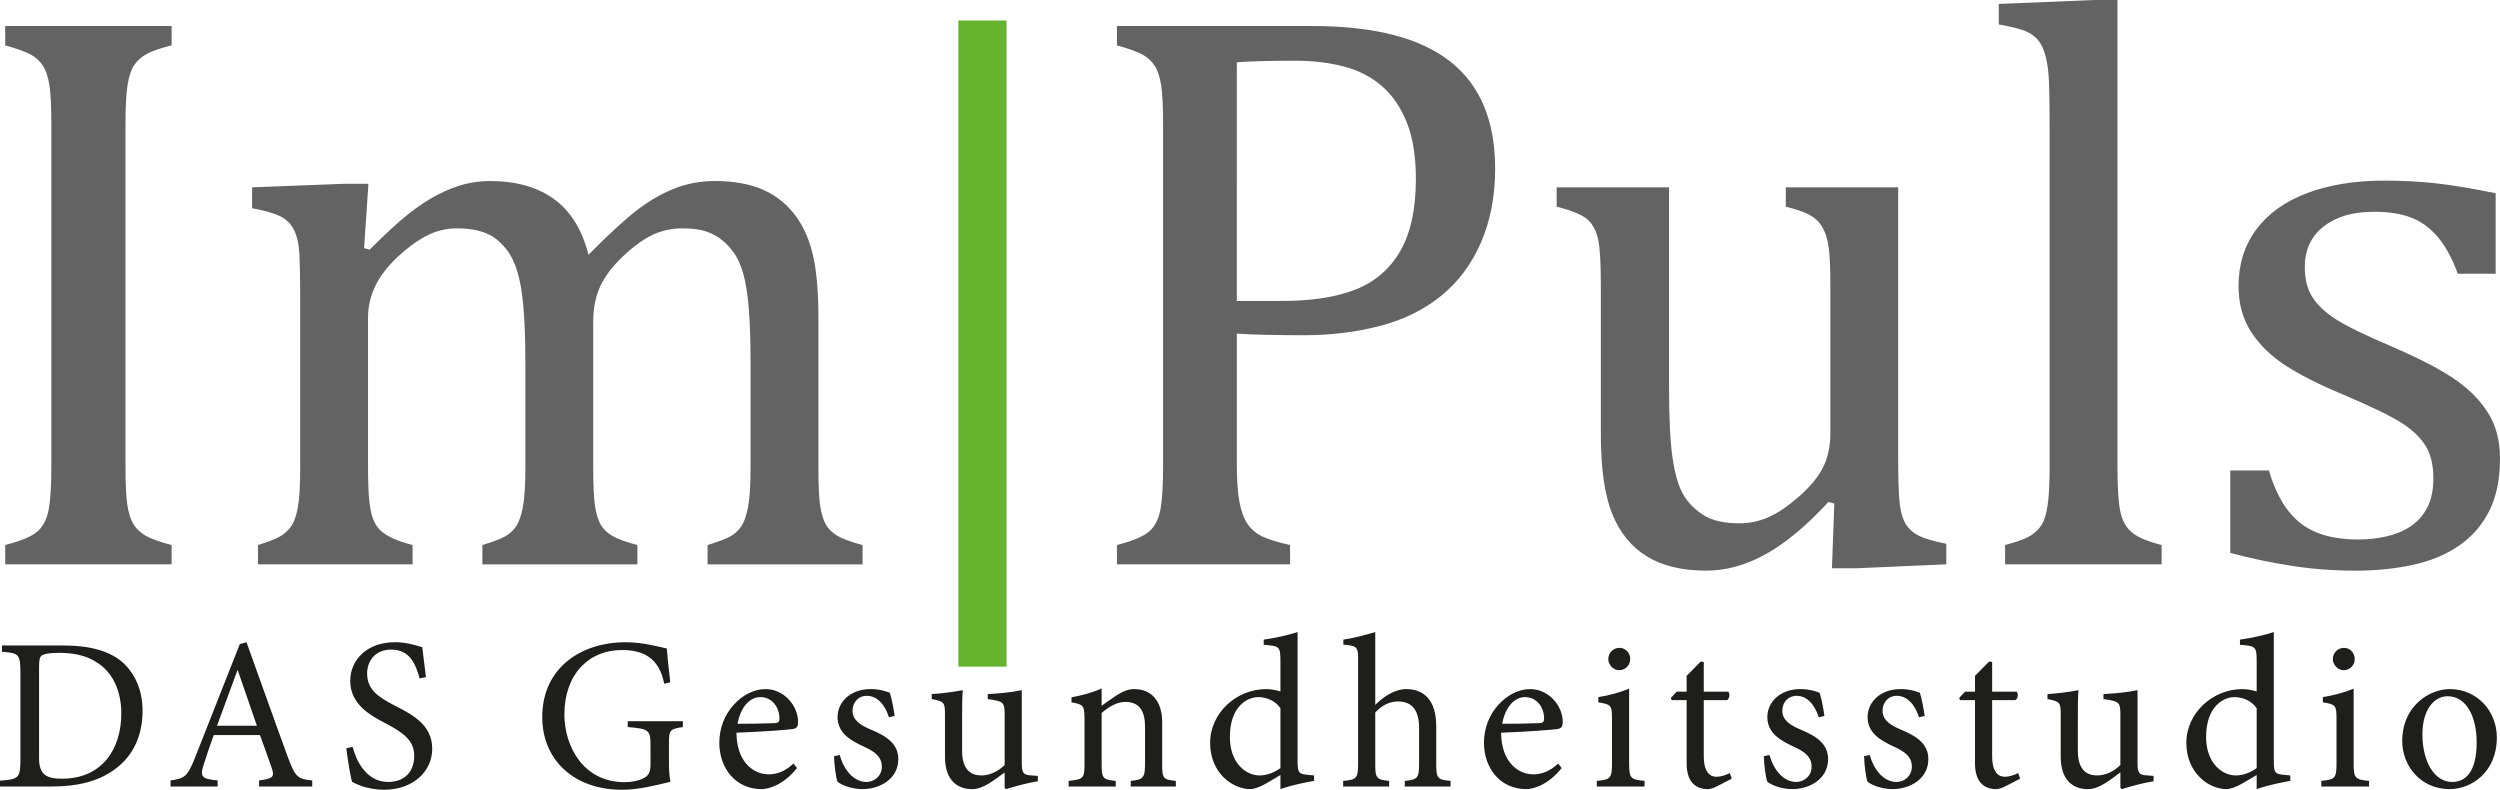
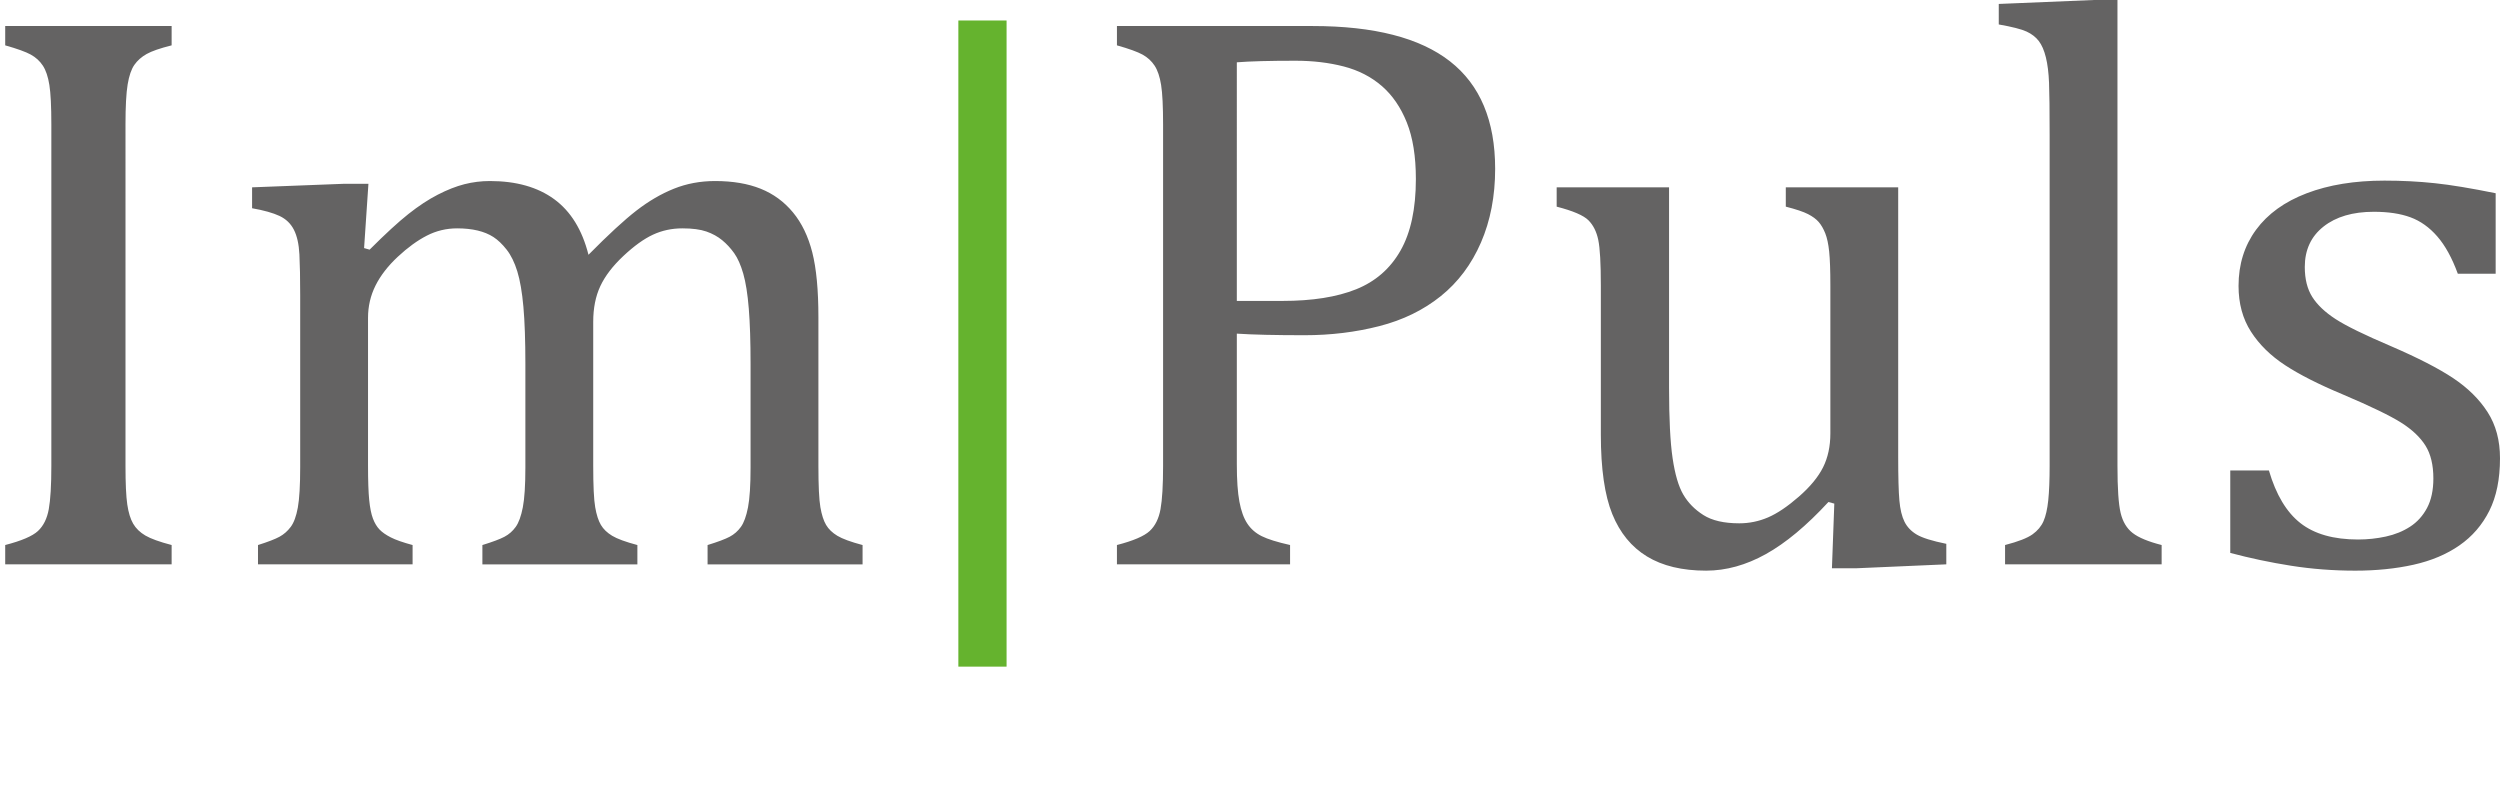
<svg xmlns="http://www.w3.org/2000/svg" id="Master" viewBox="0 0 435.752 137.657">
  <defs>
    <style>
      .cls-1 {
        fill: #1e1e1c;
      }

      .cls-1, .cls-2, .cls-3 {
        stroke-width: 0px;
      }

      .cls-2 {
        fill: #65b32e;
      }

      .cls-3 {
        fill: #646363;
      }
    </style>
  </defs>
  <path class="cls-3" d="M21.873,21.721c0-3.162.126-5.499.378-7.011.251-1.512.641-2.647,1.169-3.403.526-.756,1.237-1.386,2.131-1.89.893-.504,2.348-1.008,4.365-1.512v-3.368H.907v3.368c2.107.596,3.597,1.134,4.468,1.615.87.481,1.569,1.123,2.097,1.925.526.802.904,1.925,1.134,3.368.229,1.444.344,3.746.344,6.908v59.46c0,3.392-.15,5.911-.447,7.561-.298,1.65-.928,2.921-1.89,3.815-.962.893-2.864,1.707-5.705,2.44v3.368h29.008v-3.368c-2.108-.55-3.632-1.1-4.571-1.65-.94-.55-1.65-1.238-2.131-2.063-.481-.825-.825-1.947-1.031-3.368-.206-1.42-.309-3.666-.309-6.736V21.721h0ZM64.216,32.033h-4.193l-16.085.619v3.643c2.062.367,3.654.814,4.777,1.341,1.122.527,1.959,1.33,2.509,2.406.55,1.077.87,2.509.962,4.296.091,1.787.137,4.148.137,7.08v29.971c0,3.208-.137,5.568-.412,7.08-.275,1.512-.688,2.636-1.238,3.368-.55.734-1.203,1.306-1.959,1.718-.756.413-2.005.894-3.746,1.444v3.368h26.946v-3.368c-1.696-.458-2.968-.905-3.815-1.341-.848-.435-1.502-.894-1.959-1.375-.458-.481-.837-1.11-1.134-1.89-.298-.779-.515-1.856-.653-3.231-.138-1.375-.206-3.368-.206-5.98v-25.777c0-2.016.435-3.895,1.306-5.637.87-1.741,2.165-3.414,3.884-5.018,1.718-1.604,3.403-2.829,5.052-3.677,1.65-.848,3.414-1.272,5.293-1.272,1.328,0,2.52.127,3.574.378,1.054.253,1.97.63,2.75,1.134.779.505,1.547,1.237,2.303,2.199.756.962,1.375,2.223,1.856,3.781.481,1.559.835,3.621,1.065,6.187.229,2.567.344,5.889.344,9.967v18.01c0,3.117-.149,5.442-.447,6.977-.299,1.536-.711,2.67-1.238,3.403-.527.734-1.18,1.306-1.959,1.718-.78.413-2.062.894-3.849,1.444v3.368h27.015v-3.368c-2.062-.55-3.529-1.088-4.399-1.615-.871-.527-1.524-1.157-1.959-1.891-.436-.732-.768-1.763-.996-3.093-.23-1.328-.344-3.734-.344-7.218v-25.09c0-2.382.412-4.456,1.237-6.221.825-1.764,2.165-3.517,4.021-5.258,1.856-1.741,3.575-2.979,5.155-3.712,1.581-.732,3.288-1.1,5.121-1.1,1.741,0,3.139.184,4.193.55,1.054.367,1.97.871,2.75,1.512.779.642,1.478,1.398,2.097,2.268.619.871,1.145,2.062,1.581,3.574.435,1.512.756,3.54.962,6.084.206,2.543.309,5.763.309,9.658v18.01c0,3.117-.149,5.442-.447,6.977-.299,1.536-.711,2.67-1.238,3.403-.527.734-1.18,1.306-1.959,1.718-.78.413-2.062.894-3.849,1.444v3.368h27.015v-3.368c-2.062-.55-3.53-1.088-4.399-1.615-.871-.527-1.524-1.157-1.959-1.891-.436-.732-.768-1.763-.997-3.093-.229-1.328-.343-3.734-.343-7.218v-25.915c0-4.72-.356-8.478-1.066-11.274-.711-2.795-1.833-5.121-3.368-6.977-1.536-1.856-3.414-3.231-5.637-4.125-2.223-.893-4.87-1.34-7.939-1.34-2.567,0-4.961.447-7.183,1.34-2.223.894-4.399,2.165-6.53,3.815-2.131,1.649-4.915,4.217-8.352,7.699-1.1-4.353-3.093-7.584-5.98-9.692-2.887-2.107-6.622-3.162-11.205-3.162-1.512,0-2.99.184-4.433.55-1.444.367-2.99.974-4.64,1.822-1.649.848-3.357,1.971-5.121,3.368-1.765,1.399-4.021,3.471-6.771,6.221l-.962-.275.756-11.204h0ZM215.581,58.154c2.795.184,6.736.275,11.823.275,4.536,0,8.867-.526,12.992-1.581,4.125-1.054,7.699-2.795,10.724-5.224,3.024-2.429,5.361-5.544,7.011-9.349,1.65-3.803,2.475-8.087,2.475-12.854,0-8.386-2.624-14.63-7.871-18.732-5.248-4.101-13.232-6.152-23.956-6.152h-34.095v3.368c2.107.596,3.597,1.134,4.468,1.615.87.481,1.569,1.123,2.097,1.925.526.802.904,1.925,1.134,3.368.229,1.444.343,3.746.343,6.908v59.46c0,3.392-.149,5.911-.447,7.561-.298,1.65-.928,2.921-1.89,3.815-.962.893-2.864,1.707-5.706,2.44v3.368h30.177v-3.368c-2.246-.504-3.896-1.019-4.949-1.547-1.055-.526-1.89-1.26-2.509-2.2-.619-.939-1.078-2.21-1.375-3.815-.298-1.604-.447-3.757-.447-6.462v-22.821h0ZM215.581,10.861c2.291-.183,5.705-.275,10.242-.275,3.025,0,5.819.333,8.386.997,2.566.665,4.778,1.799,6.633,3.403,1.856,1.605,3.31,3.724,4.365,6.359,1.054,2.636,1.581,5.923,1.581,9.864,0,5.179-.894,9.338-2.681,12.476-1.787,3.14-4.365,5.385-7.733,6.737-3.368,1.352-7.642,2.028-12.82,2.028h-7.974V10.861h0ZM271.329,36.02c2.841.733,4.685,1.524,5.533,2.371.848.848,1.42,1.994,1.719,3.437.298,1.444.447,4.09.447,7.939v25.984c0,5.958.664,10.575,1.993,13.851,1.329,3.277,3.345,5.74,6.049,7.389,2.703,1.65,6.14,2.475,10.311,2.475,3.482,0,6.954-.962,10.414-2.887,3.459-1.925,7.091-4.95,10.895-9.074l1.031.275-.413,11.273h4.193l15.742-.687v-3.575c-2.475-.504-4.193-1.042-5.155-1.615-.962-.572-1.673-1.317-2.131-2.234-.459-.917-.756-2.154-.893-3.712-.138-1.557-.206-4.101-.206-7.63v-46.949h-19.591v3.368c1.787.458,3.082.893,3.884,1.306.801.412,1.42.871,1.856,1.375.435.505.813,1.158,1.134,1.959.32.802.55,1.868.687,3.196.137,1.33.206,3.3.206,5.912v25.777c0,2.246-.424,4.217-1.272,5.911-.848,1.696-2.258,3.403-4.228,5.121-1.971,1.718-3.758,2.921-5.362,3.609-1.604.688-3.277,1.031-5.018,1.031-2.658,0-4.743-.481-6.255-1.444-1.512-.962-2.681-2.154-3.506-3.575-.825-1.42-1.444-3.528-1.856-6.324-.412-2.795-.619-6.874-.619-12.236v-34.988h-19.59v3.368h0ZM369.076,0h-4.124l-16.566.687v3.575c2.337.412,3.953.825,4.846,1.237.894.412,1.604.962,2.131,1.65.526.687.939,1.639,1.237,2.853.298,1.215.481,2.693.55,4.434.069,1.742.103,4.812.103,9.211v57.535c0,2.475-.08,4.48-.24,6.015-.161,1.536-.436,2.75-.825,3.643-.39.894-1.031,1.662-1.925,2.303-.894.642-2.487,1.261-4.778,1.856v3.368h27.29v-3.368c-2.337-.595-4.021-1.294-5.052-2.097-1.031-.801-1.731-1.97-2.097-3.506-.367-1.535-.55-4.273-.55-8.214V0h0ZM434.996,33.682c-4.261-.87-7.8-1.454-10.619-1.753-2.82-.298-5.74-.447-8.762-.447-5.181,0-9.695.734-13.544,2.2-3.849,1.467-6.795,3.586-8.833,6.359-2.038,2.773-3.059,6.038-3.059,9.795,0,3.071.723,5.729,2.168,7.974,1.441,2.246,3.425,4.193,5.946,5.843,2.517,1.649,5.862,3.345,10.035,5.087,4.854,2.062,8.249,3.701,10.174,4.915,1.925,1.214,3.341,2.555,4.261,4.021.916,1.467,1.374,3.368,1.374,5.705,0,2.063-.37,3.781-1.101,5.156-.731,1.375-1.719,2.464-2.954,3.265-1.24.803-2.647,1.375-4.228,1.719-1.58.344-3.198.515-4.845.515-4.265,0-7.61-.95-10.039-2.853-2.429-1.901-4.261-4.96-5.497-9.177h-6.736v14.367c3.438.917,6.963,1.662,10.586,2.234,3.618.572,7.354.859,11.203.859,3.664,0,7.047-.344,10.14-1.031s5.761-1.81,8.005-3.368c2.248-1.557,3.988-3.574,5.228-6.049,1.235-2.475,1.853-5.522,1.853-9.143,0-3.116-.719-5.797-2.164-8.042-1.441-2.245-3.438-4.216-5.98-5.911-2.542-1.695-6.152-3.551-10.825-5.568-4.631-1.97-7.863-3.551-9.695-4.743-1.832-1.191-3.185-2.474-4.055-3.849-.87-1.375-1.307-3.116-1.307-5.224,0-2.979,1.088-5.327,3.265-7.046,2.177-1.718,5.097-2.578,8.766-2.578,2.521,0,4.652.321,6.392.962,1.74.643,3.299,1.753,4.673,3.334,1.378,1.581,2.568,3.746,3.576,6.496h6.598v-14.023h0Z" />
-   <path class="cls-1" d="M.34,112.506v1.097c2.912.227,3.215.378,3.215,3.631v15.166c0,3.215-.303,3.442-3.555,3.669v1.021h8.964c4.652,0,8.396-.946,11.233-3.139,2.912-2.194,4.652-5.56,4.652-10.098,0-3.555-1.324-6.316-3.177-8.132-2.345-2.231-5.9-3.215-10.703-3.215H.34ZM6.808,116.401c0-1.475.113-1.891.492-2.156.378-.265,1.362-.454,2.95-.454,2.534,0,4.728.454,6.43,1.551,3.026,1.778,4.463,5.144,4.463,9.039,0,6.051-3.253,11.346-10.325,11.346-2.761,0-4.009-.719-4.009-3.593v-15.734h0ZM54.424,137.089v-1.059c-2.458-.227-2.95-.567-4.16-3.82-2.421-6.581-4.955-13.767-7.299-20.272l-1.172.34-7.829,19.856c-1.324,3.328-1.853,3.555-4.236,3.896v1.059h8.207v-1.059c-2.837-.265-3.177-.643-2.345-3.026.492-1.589,1.059-3.177,1.664-4.879h8.056c.832,2.307,1.588,4.349,2.08,5.824.492,1.475.151,1.778-2.231,2.08v1.059h9.266ZM44.78,126.499h-6.959c1.135-3.101,2.345-6.392,3.555-9.644h.076l3.328,9.644h0ZM74.242,118.027c-.303-2.383-.492-3.858-.643-5.219-1.437-.454-3.026-.87-4.765-.87-4.879,0-7.791,3.101-7.791,6.732,0,4.274,3.82,6.165,6.24,7.451,2.837,1.513,4.917,2.837,4.917,5.635,0,2.761-1.702,4.539-4.539,4.539-3.896,0-5.598-3.82-6.203-6.127l-1.097.265c.227,1.815.719,5.068,1.021,5.862.34.189.908.454,1.853.794.946.265,2.156.567,3.706.567,5.03,0,8.396-3.177,8.396-7.148,0-4.236-3.593-6.014-6.543-7.526-2.988-1.551-4.803-2.837-4.803-5.598,0-2.042,1.286-4.16,4.198-4.16,3.29,0,4.274,2.61,4.955,5.03l1.097-.227h0ZM119.022,125.705h-9.607v1.021c3.706.303,3.971.529,3.971,3.253v3.215c0,1.588-.454,2.042-1.21,2.458-.832.416-2.005.681-3.29.681-7.299,0-10.514-6.354-10.514-11.8,0-6.997,4.236-11.233,10.023-11.233,3.593,0,6.467,1.248,7.375,5.862l1.059-.227c-.303-2.496-.492-4.576-.605-5.9-1.21-.265-4.122-1.097-7.262-1.097-7.413,0-14.448,4.274-14.448,13.048,0,7.489,5.56,12.67,13.88,12.67,3.026,0,6.127-.832,8.472-1.399-.227-1.021-.265-2.231-.265-3.555v-3.215c0-2.231.151-2.421,2.421-2.761v-1.021h0ZM138.311,133.08c-1.362,1.286-2.799,1.891-4.312,1.891-2.647,0-5.598-2.118-5.635-7.262,4.501-.151,9.228-.53,9.871-.643.681-.151.87-.454.87-1.21,0-2.95-2.534-5.749-5.673-5.749-1.967,0-4.009,1.021-5.56,2.761-1.551,1.702-2.496,4.009-2.496,6.619,0,4.274,2.723,8.056,7.375,8.056,1.172,0,3.782-.681,6.165-3.669l-.605-.794h0ZM132.524,121.507c2.08,0,3.366,1.815,3.328,3.782,0,.53-.227.756-.908.756-2.194.076-4.274.113-6.392.113.567-3.064,2.231-4.652,3.971-4.652h0ZM155.935,124.797c-.113-.946-.529-3.177-.832-4.047-.794-.303-1.815-.643-3.366-.643-3.48,0-5.749,2.231-5.749,4.879,0,2.912,2.458,4.16,4.728,5.219,1.891.87,2.988,1.778,2.988,3.442,0,1.589-1.286,2.647-2.685,2.647-2.269,0-3.971-2.194-4.652-4.69l-.983.189c0,1.362.34,3.933.605,4.463.681.567,2.421,1.286,4.349,1.286,3.026,0,6.24-1.778,6.24-5.219,0-2.61-1.929-3.971-4.765-5.144-1.702-.719-3.215-1.588-3.215-3.29,0-1.475,1.021-2.61,2.458-2.61,1.853,0,3.177,1.513,3.896,3.744l.983-.227h0ZM180.897,135.236l-1.059-.076c-1.437-.076-1.74-.34-1.74-2.231v-12.632c-2.005.416-3.971.567-5.938.681v.87c2.723.378,2.95.53,2.95,2.685v8.812c-1.286,1.248-2.723,1.815-4.085,1.815-1.702,0-3.328-.908-3.328-4.274v-5.068c0-2.572,0-4.349.113-5.522-1.815.34-3.631.567-5.408.681v.87c2.156.416,2.307.567,2.307,2.647v7.413c0,4.085,2.156,5.635,4.69,5.635,1.021,0,1.815-.303,2.912-.946,1.059-.643,1.929-1.324,2.799-1.967v2.685l.227.227c1.891-.567,3.82-1.097,5.56-1.362v-.946h0ZM204.951,137.089v-.983c-2.194-.227-2.383-.378-2.383-2.95v-7.299c0-3.669-1.891-5.749-4.879-5.749-1.097,0-2.08.454-3.139,1.135-.946.643-1.778,1.21-2.534,1.778v-3.026c-1.664.756-3.442,1.21-5.257,1.551v.87c2.042.378,2.269.492,2.269,2.912v7.829c0,2.496-.189,2.685-2.761,2.95v.983h8.207v-.983c-2.231-.227-2.458-.378-2.458-2.95v-8.888c1.135-.983,2.61-1.929,4.122-1.929,2.534,0,3.442,1.702,3.442,4.312v6.316c0,2.61-.265,2.912-2.496,3.139v.983h7.867ZM229.043,135.16l-1.21-.113c-1.399-.151-1.664-.34-1.664-2.307v-22.579c-1.399.492-3.934,1.059-5.901,1.324v.908c2.723.189,2.912.303,2.912,2.799v5.333c-.87-.303-1.967-.416-2.496-.416-5.144,0-9.757,4.123-9.757,9.38,0,5.295,3.971,8.056,6.997,8.056.454,0,1.475-.227,2.95-1.097l2.307-1.362v2.458c2.194-.794,5.031-1.286,5.862-1.437v-.946h0ZM223.18,133.875c-.907.681-2.269,1.286-3.631,1.286-2.42,0-5.181-2.194-5.181-6.694,0-5.484,3.177-6.959,4.917-6.959,1.437,0,2.988.605,3.895,1.929v10.439h0ZM252.832,137.089v-.983c-2.231-.189-2.496-.416-2.496-2.912v-6.619c0-4.539-2.156-6.467-5.219-6.467-2.042,0-4.085,1.399-5.408,2.761v-12.708c-1.475.454-3.744,1.059-5.56,1.324v.87c2.496.227,2.572.416,2.572,2.799v18.041c0,2.496-.34,2.723-2.61,2.912v.983h8.018v-.983c-2.231-.227-2.421-.492-2.421-2.912v-9.001c1.059-1.21,2.496-1.929,3.933-1.929,2.534,0,3.706,1.551,3.706,4.652v6.278c0,2.458-.303,2.685-2.496,2.912v.983h7.98ZM271.591,133.08c-1.362,1.286-2.799,1.891-4.312,1.891-2.647,0-5.598-2.118-5.635-7.262,4.501-.151,9.228-.53,9.871-.643.681-.151.87-.454.87-1.21,0-2.95-2.534-5.749-5.673-5.749-1.967,0-4.009,1.021-5.56,2.761-1.551,1.702-2.496,4.009-2.496,6.619,0,4.274,2.723,8.056,7.375,8.056,1.172,0,3.782-.681,6.165-3.669l-.605-.794h0ZM265.804,121.507c2.08,0,3.366,1.815,3.328,3.782,0,.53-.227.756-.908.756-2.194.076-4.274.113-6.392.113.567-3.064,2.231-4.652,3.971-4.652h0ZM282.218,116.817c1.097,0,1.929-.908,1.929-1.929,0-1.135-.832-1.967-1.891-1.967-1.021,0-1.929.832-1.929,1.967,0,1.021.908,1.929,1.891,1.929h0ZM286.643,137.089v-.983c-2.421-.227-2.685-.454-2.685-3.026v-13.048c-1.664.681-3.442,1.172-5.371,1.475v.908c2.269.378,2.383.529,2.383,2.874v7.791c0,2.572-.265,2.799-2.647,3.026v.983h8.321ZM301.847,135.728l-.34-.983c-.529.265-1.399.643-2.345.643s-2.194-.567-2.194-3.631v-9.72h4.047c.454-.265.567-1.097.227-1.475h-4.274v-5.181l-.529-.076-2.458,2.496v2.761h-1.74l-1.021,1.097.151.378h2.61v11.006c0,2.988,1.324,4.501,3.706,4.501.34,0,.946-.151,1.588-.492l2.572-1.324h0ZM317.997,124.797c-.113-.946-.53-3.177-.832-4.047-.794-.303-1.815-.643-3.366-.643-3.48,0-5.749,2.231-5.749,4.879,0,2.912,2.458,4.16,4.728,5.219,1.891.87,2.988,1.778,2.988,3.442,0,1.589-1.286,2.647-2.685,2.647-2.269,0-3.971-2.194-4.652-4.69l-.983.189c0,1.362.34,3.933.605,4.463.681.567,2.421,1.286,4.349,1.286,3.026,0,6.24-1.778,6.24-5.219,0-2.61-1.929-3.971-4.765-5.144-1.702-.719-3.215-1.588-3.215-3.29,0-1.475,1.021-2.61,2.458-2.61,1.853,0,3.177,1.513,3.896,3.744l.983-.227h0ZM335.47,124.797c-.113-.946-.529-3.177-.832-4.047-.794-.303-1.815-.643-3.366-.643-3.48,0-5.749,2.231-5.749,4.879,0,2.912,2.458,4.16,4.728,5.219,1.891.87,2.988,1.778,2.988,3.442,0,1.589-1.286,2.647-2.685,2.647-2.269,0-3.971-2.194-4.652-4.69l-.983.189c0,1.362.34,3.933.605,4.463.681.567,2.421,1.286,4.349,1.286,3.026,0,6.24-1.778,6.24-5.219,0-2.61-1.929-3.971-4.765-5.144-1.702-.719-3.215-1.588-3.215-3.29,0-1.475,1.021-2.61,2.458-2.61,1.853,0,3.177,1.513,3.896,3.744l.983-.227h0ZM352.111,135.728l-.34-.983c-.529.265-1.399.643-2.345.643s-2.194-.567-2.194-3.631v-9.72h4.047c.454-.265.567-1.097.227-1.475h-4.274v-5.181l-.529-.076-2.458,2.496v2.761h-1.74l-1.021,1.097.151.378h2.61v11.006c0,2.988,1.324,4.501,3.706,4.501.34,0,.946-.151,1.588-.492l2.572-1.324h0ZM375.371,135.236l-1.059-.076c-1.437-.076-1.74-.34-1.74-2.231v-12.632c-2.005.416-3.971.567-5.938.681v.87c2.723.378,2.95.53,2.95,2.685v8.812c-1.286,1.248-2.723,1.815-4.085,1.815-1.702,0-3.328-.908-3.328-4.274v-5.068c0-2.572,0-4.349.113-5.522-1.815.34-3.631.567-5.408.681v.87c2.156.416,2.307.567,2.307,2.647v7.413c0,4.085,2.156,5.635,4.69,5.635,1.021,0,1.815-.303,2.912-.946,1.059-.643,1.929-1.324,2.799-1.967v2.685l.227.227c1.891-.567,3.82-1.097,5.56-1.362v-.946h0ZM399.2,135.16l-1.21-.113c-1.399-.151-1.664-.34-1.664-2.307v-22.579c-1.399.492-3.933,1.059-5.9,1.324v.908c2.723.189,2.912.303,2.912,2.799v5.333c-.87-.303-1.967-.416-2.496-.416-5.144,0-9.76,4.123-9.76,9.38,0,5.295,3.973,8.056,6.999,8.056.454,0,1.475-.227,2.95-1.097l2.307-1.362v2.458c2.194-.794,5.03-1.286,5.862-1.437v-.946h0ZM393.338,133.875c-.908.681-2.269,1.286-3.631,1.286-2.421,0-5.181-2.194-5.181-6.694,0-5.484,3.177-6.959,4.917-6.959,1.437,0,2.988.605,3.896,1.929v10.439h0ZM408.504,116.817c1.097,0,1.929-.908,1.929-1.929,0-1.135-.832-1.967-1.891-1.967-1.021,0-1.929.832-1.929,1.967,0,1.021.908,1.929,1.891,1.929h0ZM412.929,137.089v-.983c-2.421-.227-2.685-.454-2.685-3.026v-13.048c-1.664.681-3.442,1.172-5.371,1.475v.908c2.269.378,2.383.529,2.383,2.874v7.791c0,2.572-.265,2.799-2.647,3.026v.983h8.321ZM426.994,120.108c-3.442,0-8.283,2.837-8.283,9.077,0,4.198,3.101,8.358,8.283,8.358,3.744,0,8.207-2.912,8.207-9.001,0-4.69-3.517-8.434-8.207-8.434h0ZM426.616,121.356c3.29,0,5.068,3.593,5.068,8.018,0,5.181-1.929,6.921-4.274,6.921-3.101,0-5.182-3.555-5.182-8.321,0-4.274,2.042-6.619,4.387-6.619h0Z" />
  <polygon class="cls-2" points="167.042 3.572 167.042 116.195 175.447 116.195 175.447 3.572 167.042 3.572 167.042 3.572" />
</svg>